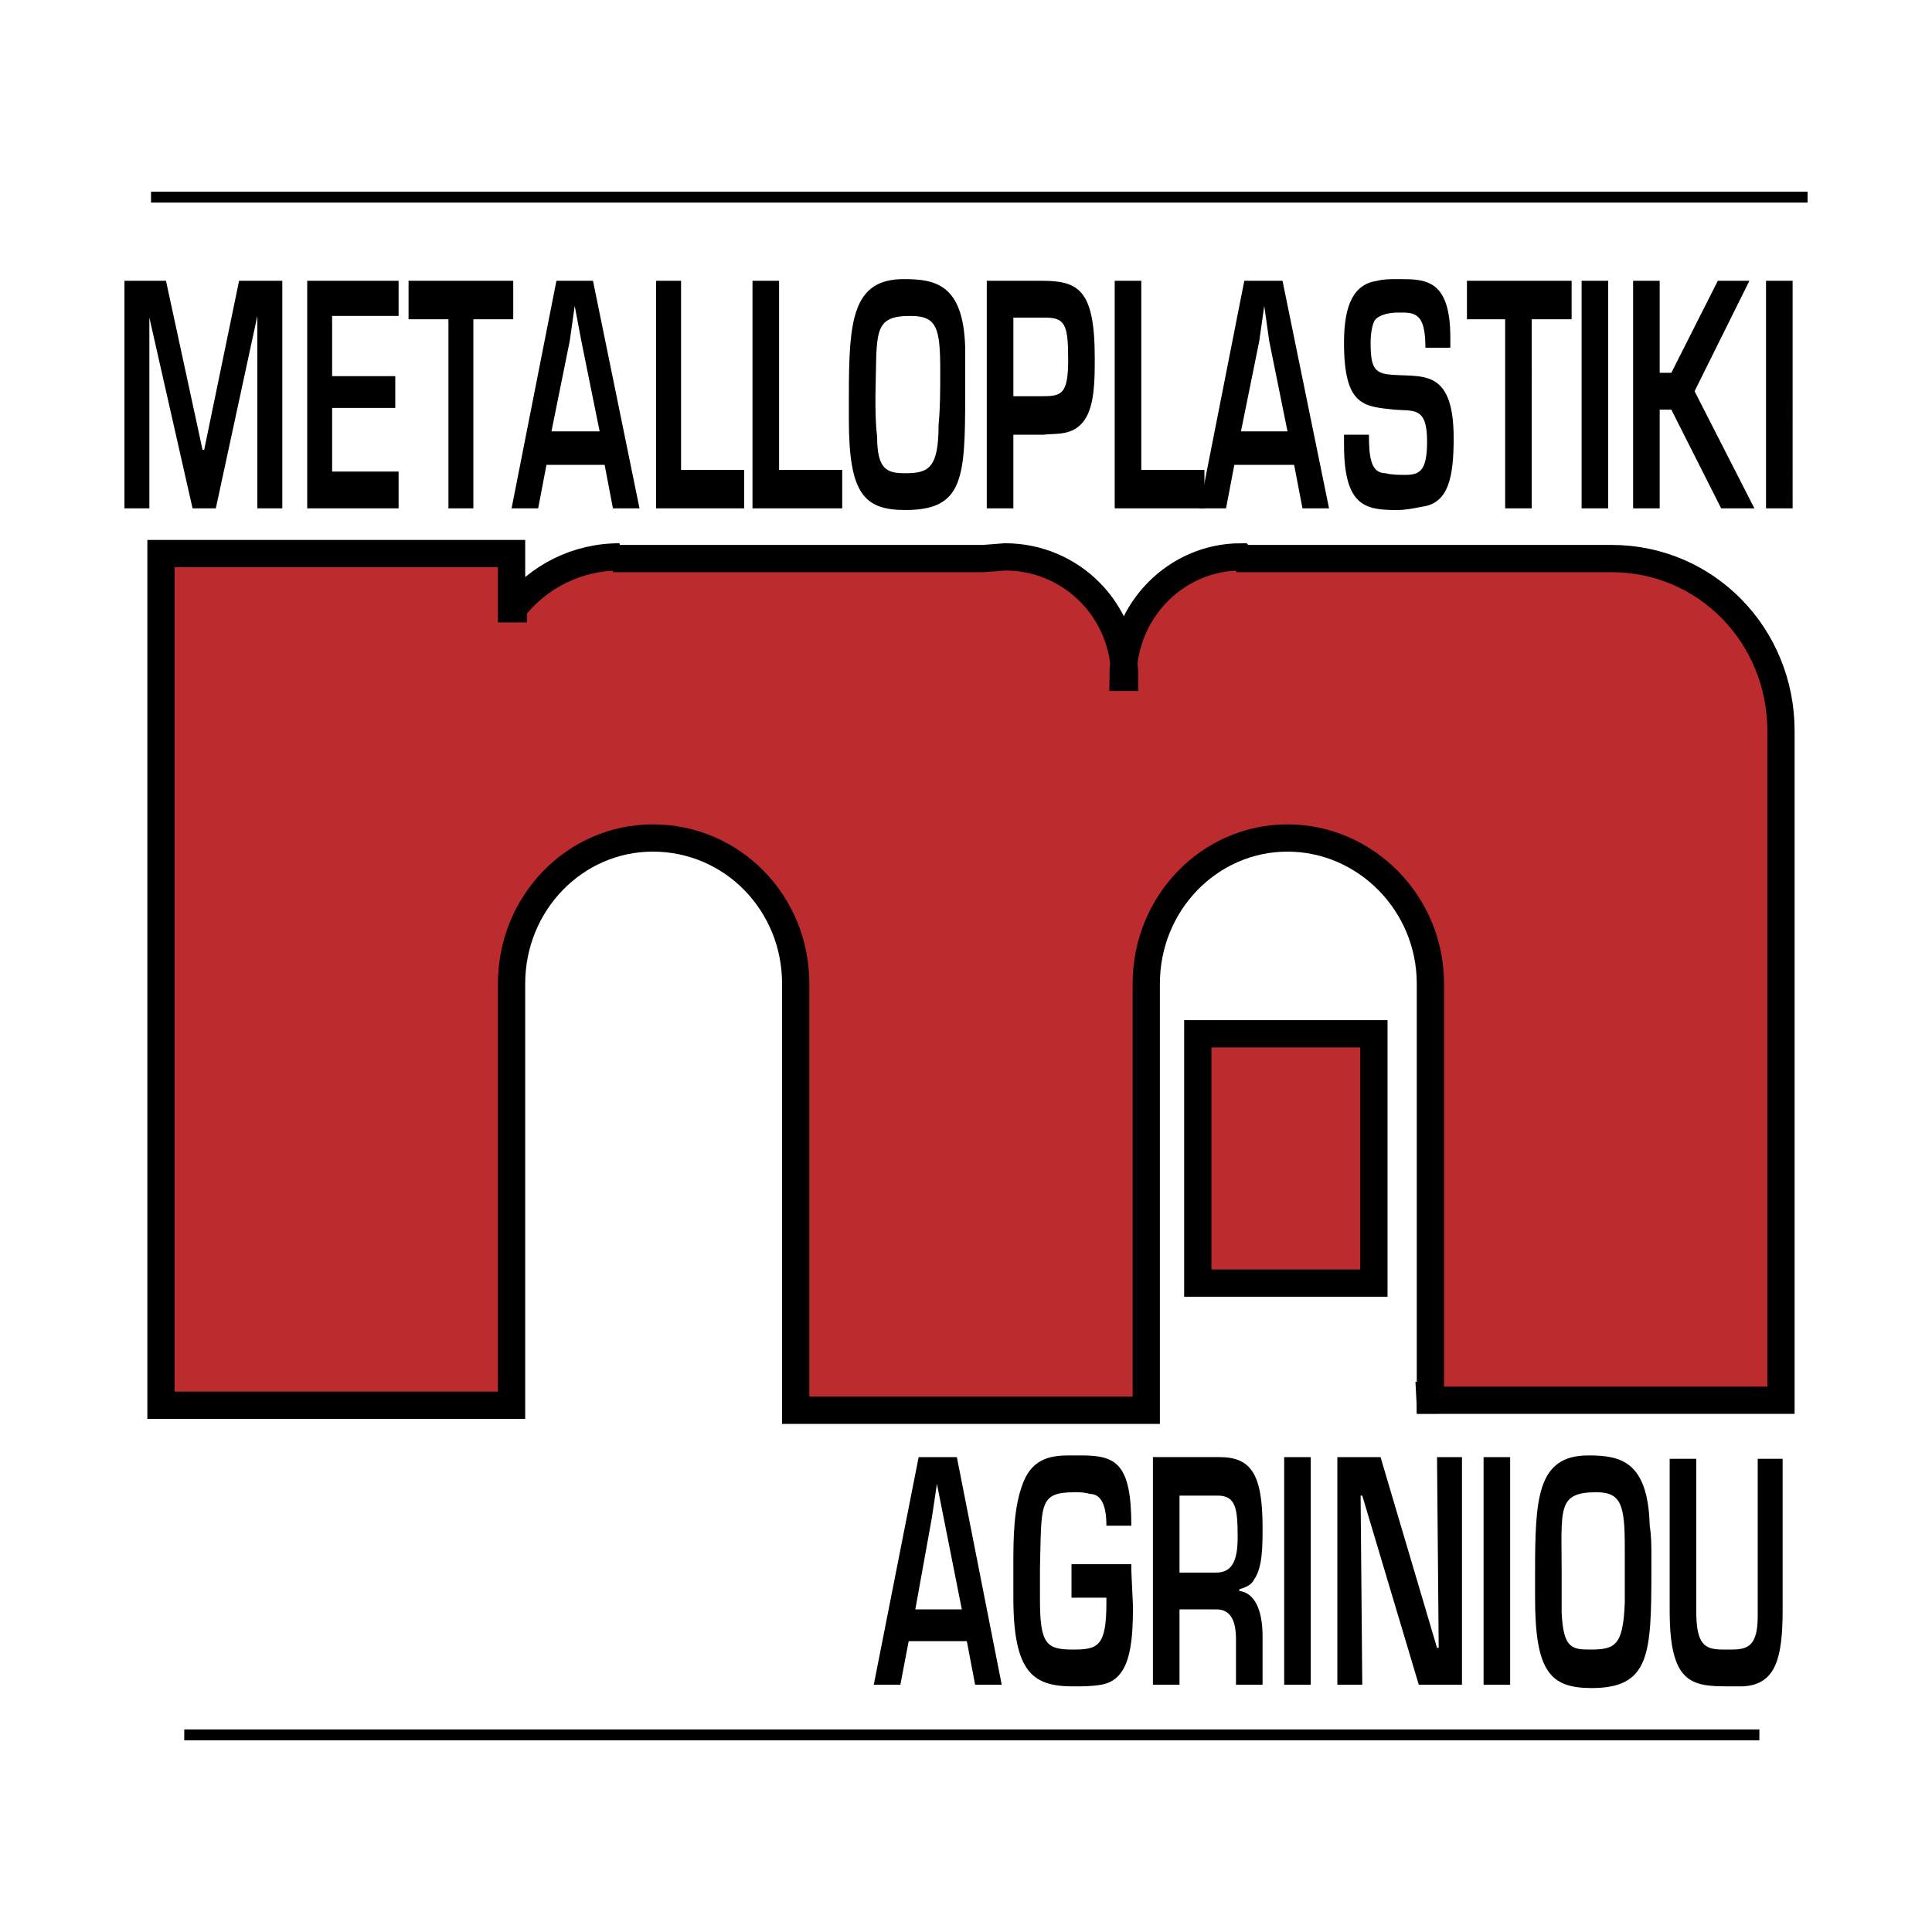
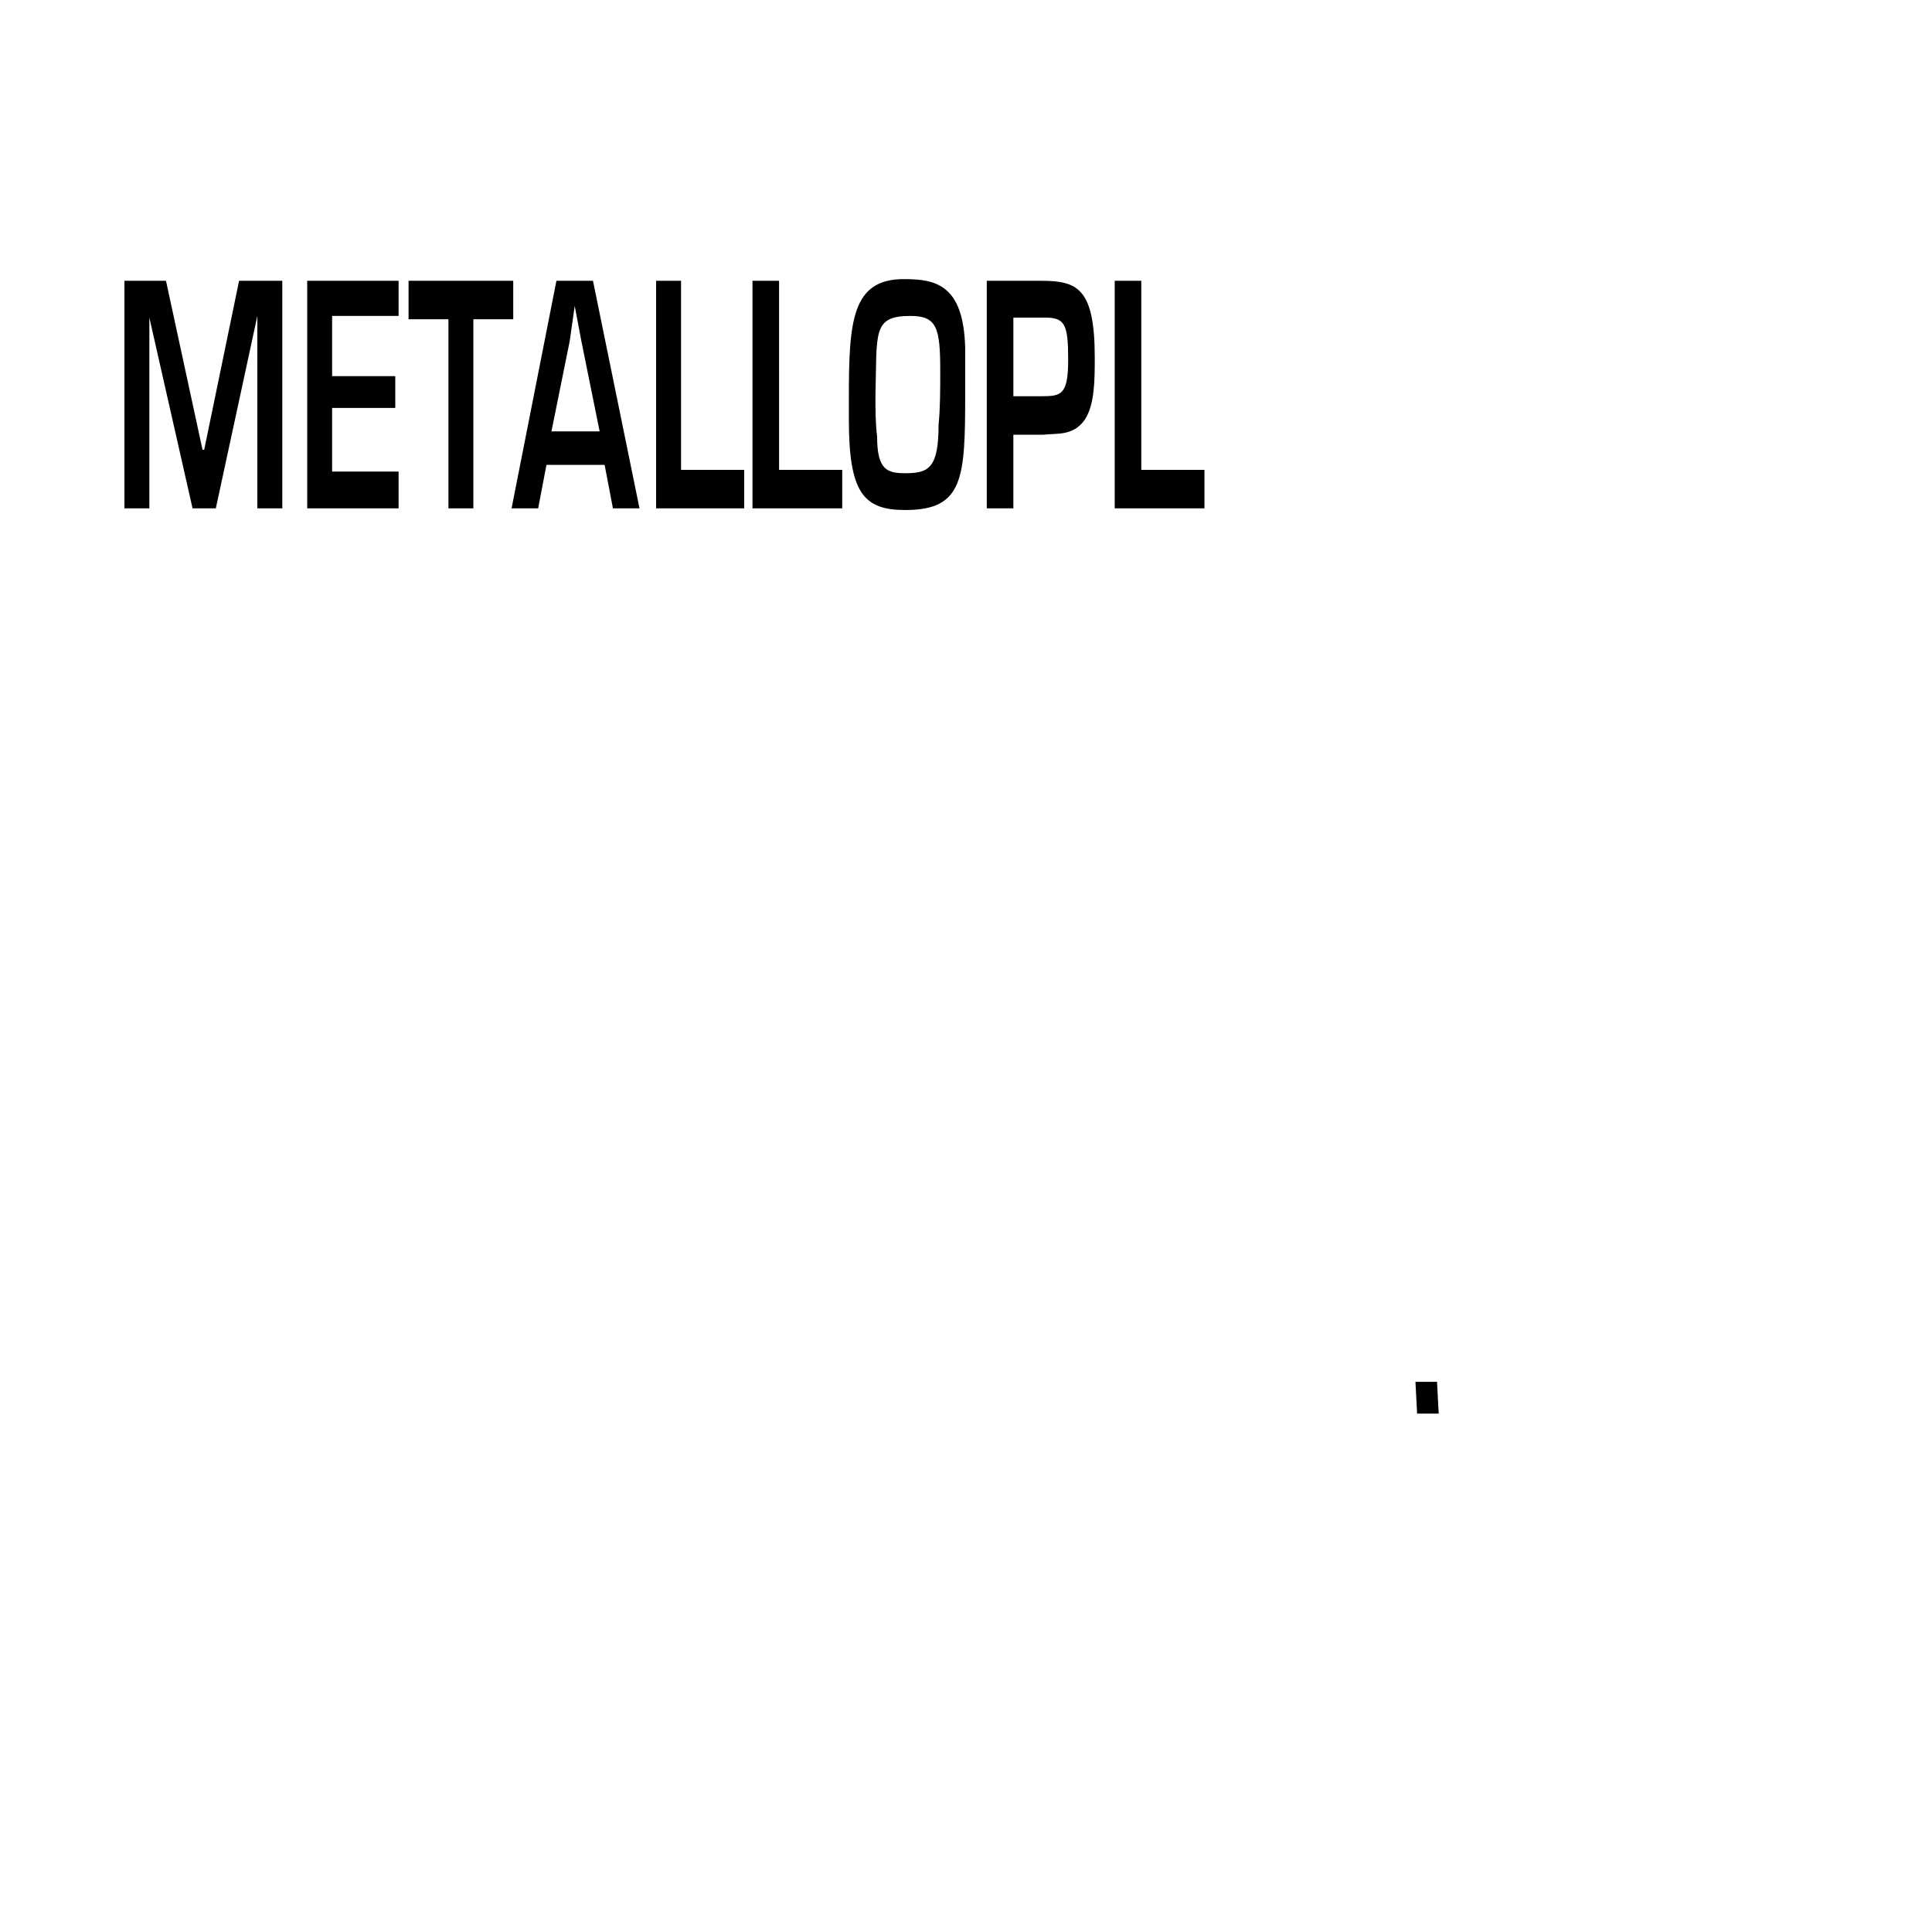
<svg xmlns="http://www.w3.org/2000/svg" width="2500" height="2500" viewBox="0 0 192.756 192.756">
-   <path fill-rule="evenodd" clip-rule="evenodd" fill="#fff" d="M0 0h192.756v192.756H0V0z" />
-   <path d="M51.206 60.735c2.487-3.172 6.3-5.175 10.609-5.175l-.663.167h36.967l2.154-.167c6.631 0 11.936 5.343 11.936 12.02h-.166c0-6.677 5.305-12.02 11.77-12.02l.166.167h36.967-.166c9.449 0 16.908 7.679 16.908 17.195v66.779h-34.977v-41.57c0-8.013-6.465-14.524-14.256-14.524s-14.092 6.511-14.092 14.524v42.57H79.387v-42.57c0-8.013-6.3-14.524-14.256-14.524-7.792 0-14.091 6.511-14.091 14.524v42.07H16.062V55.227H51.04v5.509h.166v-.001z" fill-rule="evenodd" clip-rule="evenodd" fill="#bc2b2e" stroke="#000" stroke-width="2.72" stroke-miterlimit="2.613" />
  <path fill-rule="evenodd" clip-rule="evenodd" d="M143.539 141.035l-.166-3.17h-2.154l.166 3.17h2.154zM25.676 50.719h2.488V28.014h-4.311l-3.481 16.861h-.165L16.56 28.014h-4.144v22.705h2.486V31.687l4.31 19.032h2.32l4.144-19.199v19.199zM39.436 37.53h-6.3v-6.01h6.631v-3.506H30.65v22.705h9.117v-3.673h-6.631v-6.344h6.3V37.53zM44.74 50.719h2.487V31.854h3.979v-3.84H40.762v3.84h3.978v18.865zM54.521 46.378h5.802l.829 4.34h2.652l-4.642-22.705h-3.647L51.04 50.719h2.653l.828-4.341zm2.321-12.354l.497-3.506.663 3.506 1.824 9.015h-4.808l1.824-9.015zM74.248 46.879h-6.299V28.014h-2.488v22.705h8.787v-3.84zM84.028 46.879h-6.299V28.014h-2.652v22.705h8.951v-3.84zM90.162 27.847c-5.139 0-5.47 4.174-5.47 11.686v2.337c0 7.346 1.492 9.015 5.636 9.015 5.802 0 5.968-3.171 5.968-11.519v-1.67-3.005c-.167-6.343-2.985-6.844-6.134-6.844zm.165 19.366c-1.823 0-2.818-.334-2.818-3.673-.166-1.335-.166-2.671-.166-4.006.166-6.344-.332-8.013 3.481-8.013 2.652 0 2.984 1.169 2.984 5.509 0 1.837 0 3.673-.166 5.343.001 4.339-.994 4.84-3.315 4.84zM98.451 28.014v22.705h2.652v-7.346h2.982c1.326-.167 2.984.167 4.145-1.502.994-1.502.994-4.007.994-6.177 0-6.845-1.656-7.679-5.305-7.679h-5.468v-.001zm8.121 7.847c0 3.506-.662 3.672-2.652 3.672h-2.816v-7.846h3.148c1.99 0 2.32.668 2.32 4.174zM120.166 46.879h-6.299V28.014h-2.652v22.705h8.951v-3.84z" />
-   <path d="M123.15 46.378h5.967l.83 4.34h2.652l-4.643-22.705h-3.812l-4.475 22.705h2.652l.829-4.34zm2.487-12.354l.498-3.506.496 3.506 1.824 9.015h-4.643l1.825-9.015zM140.059 31.186c1.492 0 2.154.668 2.154 3.506h2.488V33.69c0-5.843-2.488-5.843-5.141-5.843-.828 0-1.492 0-2.154.167-2.32.334-3.314 2.337-3.314 6.177 0 6.344 1.988 6.344 4.973 6.678 1.988.167 3.314-.333 3.314 3.172 0 2.838-.662 3.339-2.154 3.339-.664 0-1.326 0-1.99-.167-1.49 0-1.656-1.669-1.656-3.84h-2.486v1.002c0 6.177 2.154 6.511 5.305 6.511.828 0 1.656-.167 2.486-.334 2.652-.334 3.148-3.005 3.148-6.845 0-7.179-3.314-6.01-6.465-6.344-1.492-.167-1.822-.834-1.822-3.172 0-.834.166-2.003.496-2.337.498-.501 1.492-.668 2.156-.668h.662zM150.17 50.719h2.652V31.854h3.979v-3.84h-10.444v3.84h3.813v18.865zM157.797 50.719h2.652V28.014h-2.652v22.705zM166.748 37.196h-1.16v-9.182h-2.652v22.705h2.652v-9.85h1.16l4.973 9.85h3.316l-5.969-11.686 5.471-11.019h-3.15l-4.641 9.182zM176.197 50.719h2.653V28.014h-2.653v22.705zM90.659 163.74h5.802l.828 4.342h2.652l-4.475-22.705h-3.812l-4.476 22.705h2.652l.829-4.342zm2.32-12.353l.498-3.34.663 3.34 1.823 9.182h-4.641l1.657-9.182zM112.873 156.729v-.668h-5.969v3.34h3.482v.5c0 4.342-.83 4.676-3.316 4.676-2.652 0-3.314-.502-3.314-5.01v-3.004c.164-6.512-.166-7.68 3.48-7.68.496 0 .994 0 1.492.166 1.16 0 1.658 1.17 1.658 3.172h2.486c0-6.176-1.492-7.012-4.975-7.012h-1.16c-1.658 0-3.646.168-4.641 2.672s-.994 5.676-.994 8.348v3.172c0 7.512 1.988 8.848 5.967 8.848.994 0 1.824 0 2.818-.166 2.818-.502 3.148-3.84 3.148-7.848l-.162-3.506zM115.027 145.377v22.705h2.652v-7.514h3.646c1.16 0 1.99.668 1.99 3.006v4.508h2.652v-4.842c0-2.672-.83-4.34-2.322-4.508v-.166c.498-.168 1.16-.334 1.492-1.002.83-1.17.83-3.34.83-5.176 0-5.342-1.162-7.012-4.311-7.012h-6.629v.001zm8.455 8.014c0 2.504-.664 3.506-2.156 3.506h-3.646v-7.68h3.812c1.824 0 1.99 1.336 1.99 4.174zM128.123 168.082h2.652v-22.705h-2.652v22.705zM141.551 168.082h4.31v-22.705h-2.488l.166 19.031h-.166l-5.635-19.031h-4.31v22.705h2.486l-.166-18.865h.166l5.637 18.865zM148.016 168.082h2.652v-22.705h-2.652v22.705zM158.459 145.209c-5.139 0-5.305 4.342-5.305 11.854v2.338c0 7.346 1.492 9.016 5.637 9.016 5.801 0 5.967-3.34 5.967-11.688v-1.502c0-1.002 0-2.004-.166-3.006-.164-6.51-2.983-7.012-6.133-7.012zm.166 19.367c-1.824 0-2.652-.168-2.818-3.674v-4.006c0-6.344-.498-8.014 3.48-8.014 2.488 0 2.818 1.336 2.818 5.51v5.508c-.166 4.342-.994 4.676-3.48 4.676zM177.854 160.568v-15.023h-2.486v15.691c0 3.006-.994 3.34-2.652 3.34h-.828c-1.824 0-2.652-.502-2.652-3.84v-15.191h-2.652v15.191c0 7.178 2.154 7.512 5.803 7.512h1.49c3.314-.166 3.977-2.838 3.977-7.68z" fill-rule="evenodd" clip-rule="evenodd" />
-   <path d="M15.068 19.667h165.274m-4.809 153.423H18.383" fill="none" stroke="#000" stroke-width="1.087" stroke-miterlimit="2.613" />
-   <path fill-rule="evenodd" clip-rule="evenodd" fill="#bc2b2e" stroke="#000" stroke-width="2.72" stroke-miterlimit="2.613" d="M119.504 128.014h17.57v-24.873h-17.57v24.873z" />
</svg>